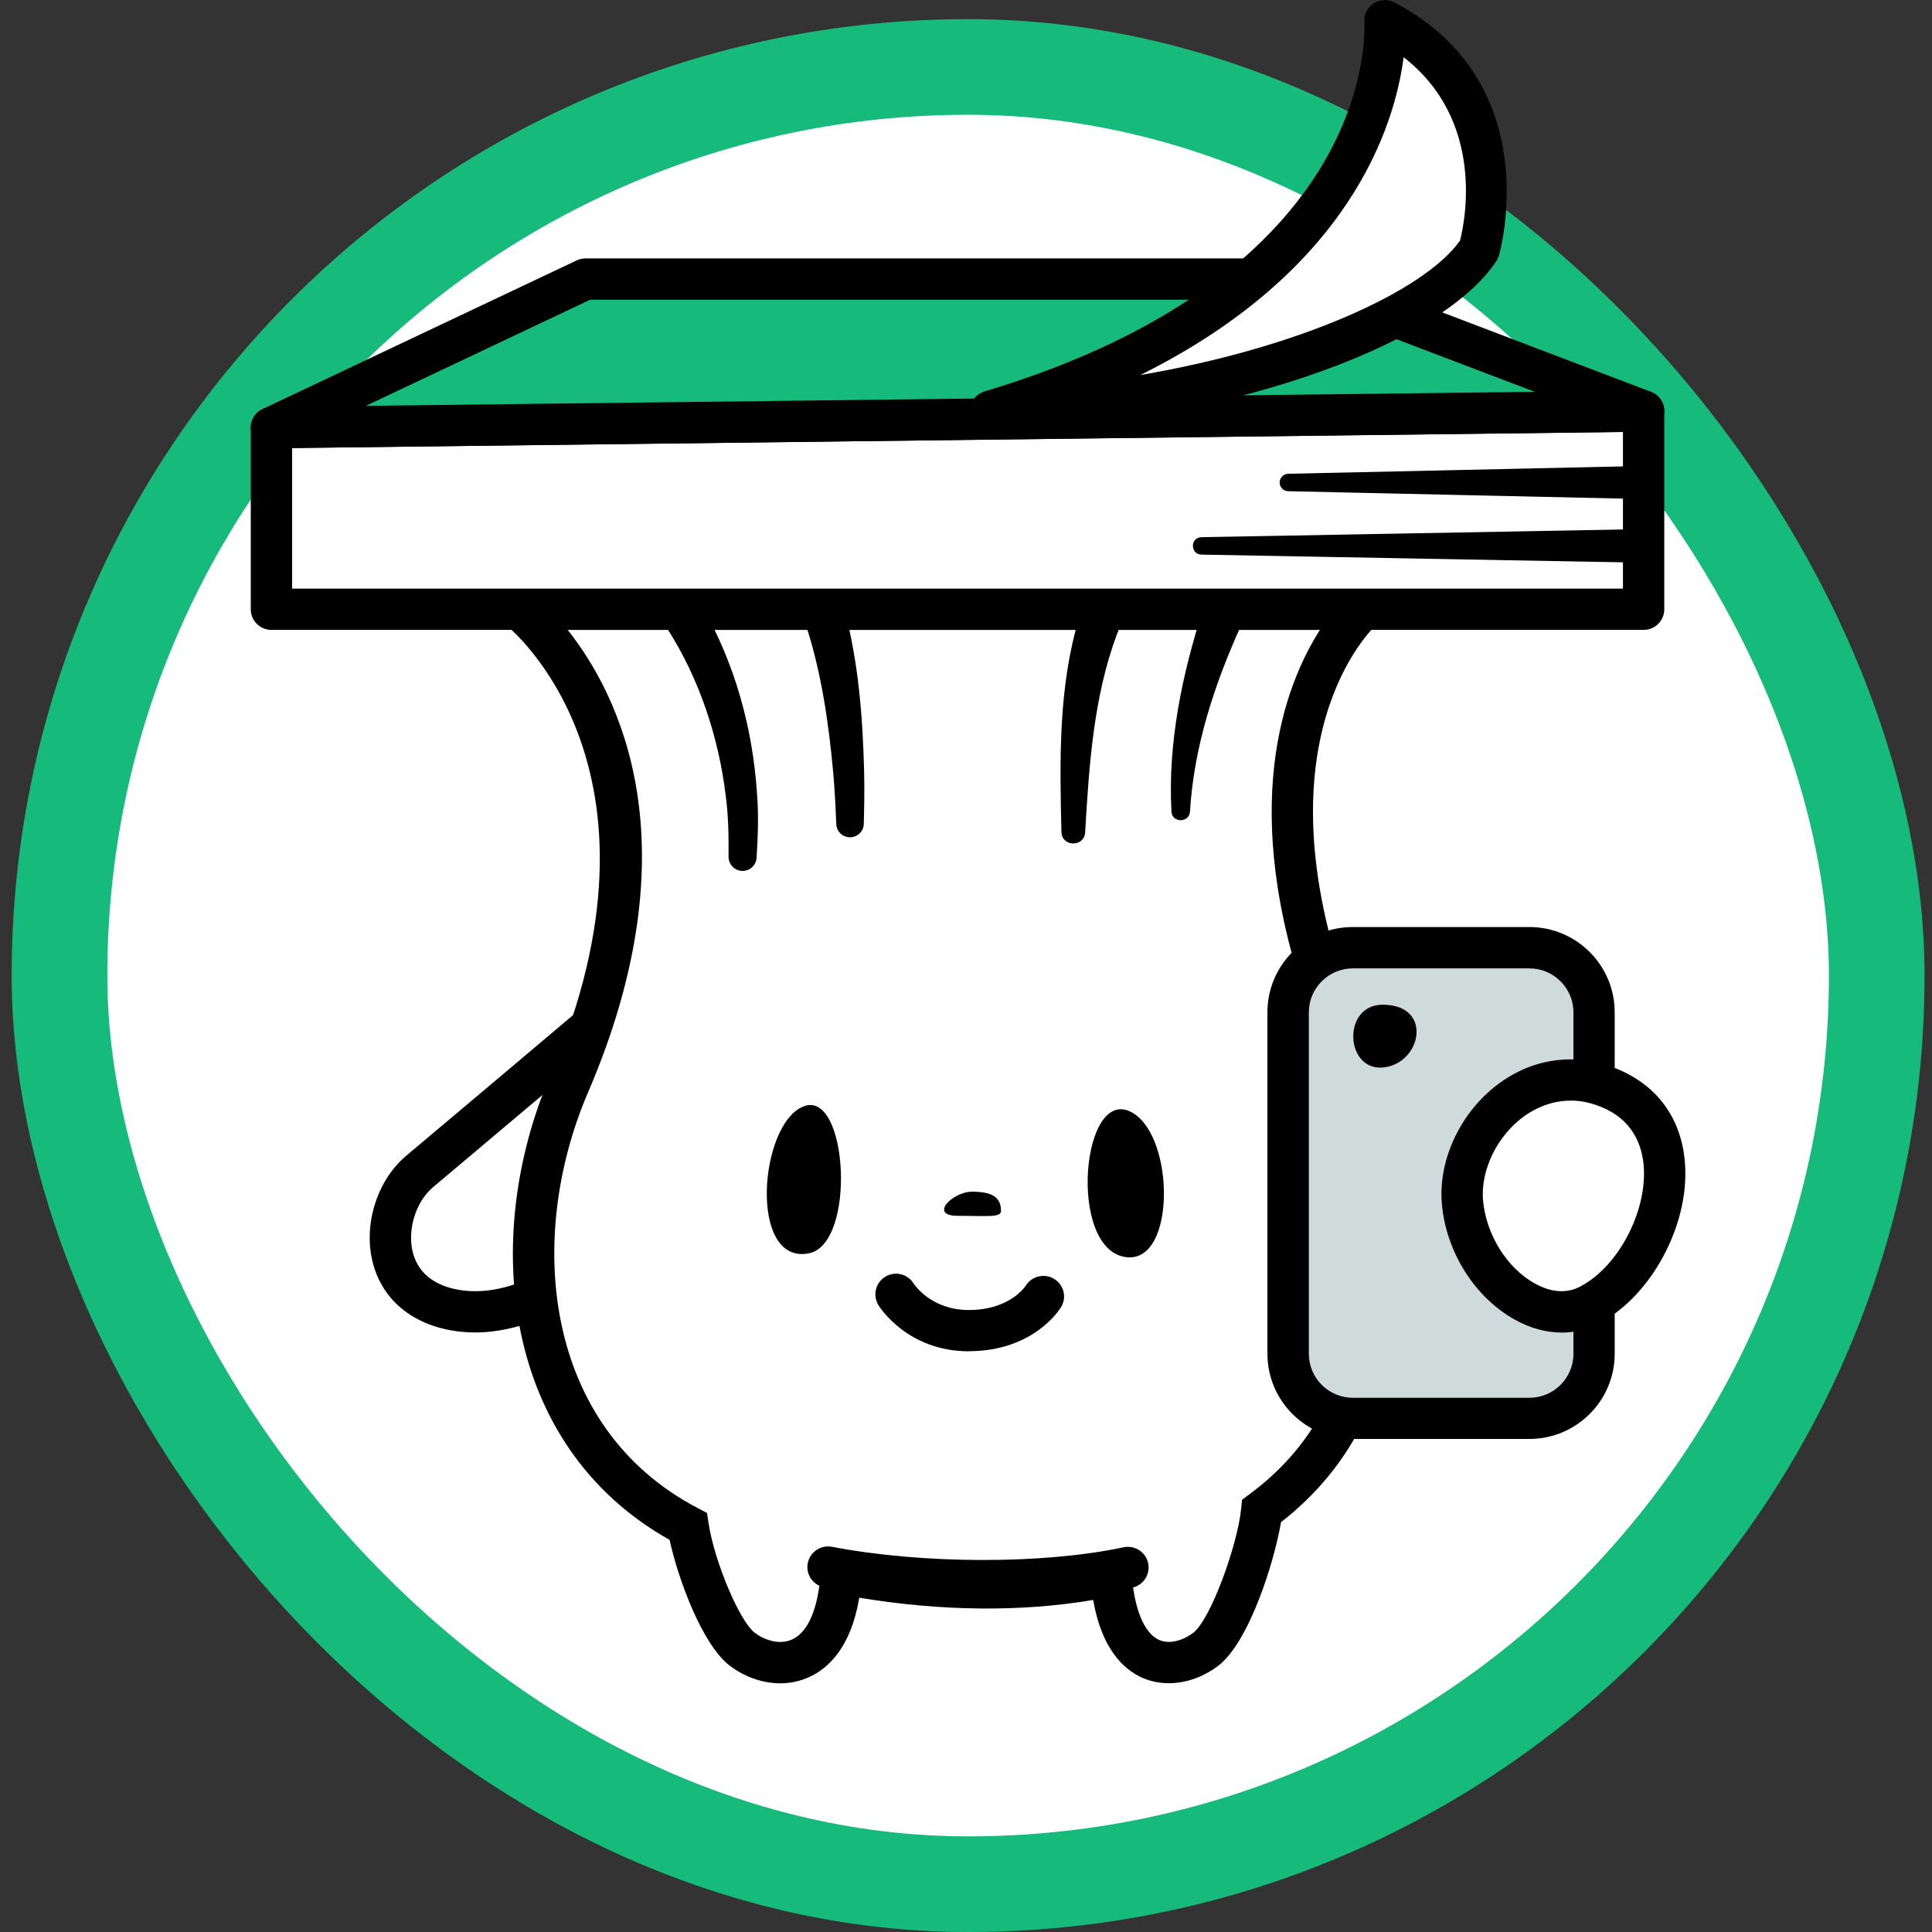
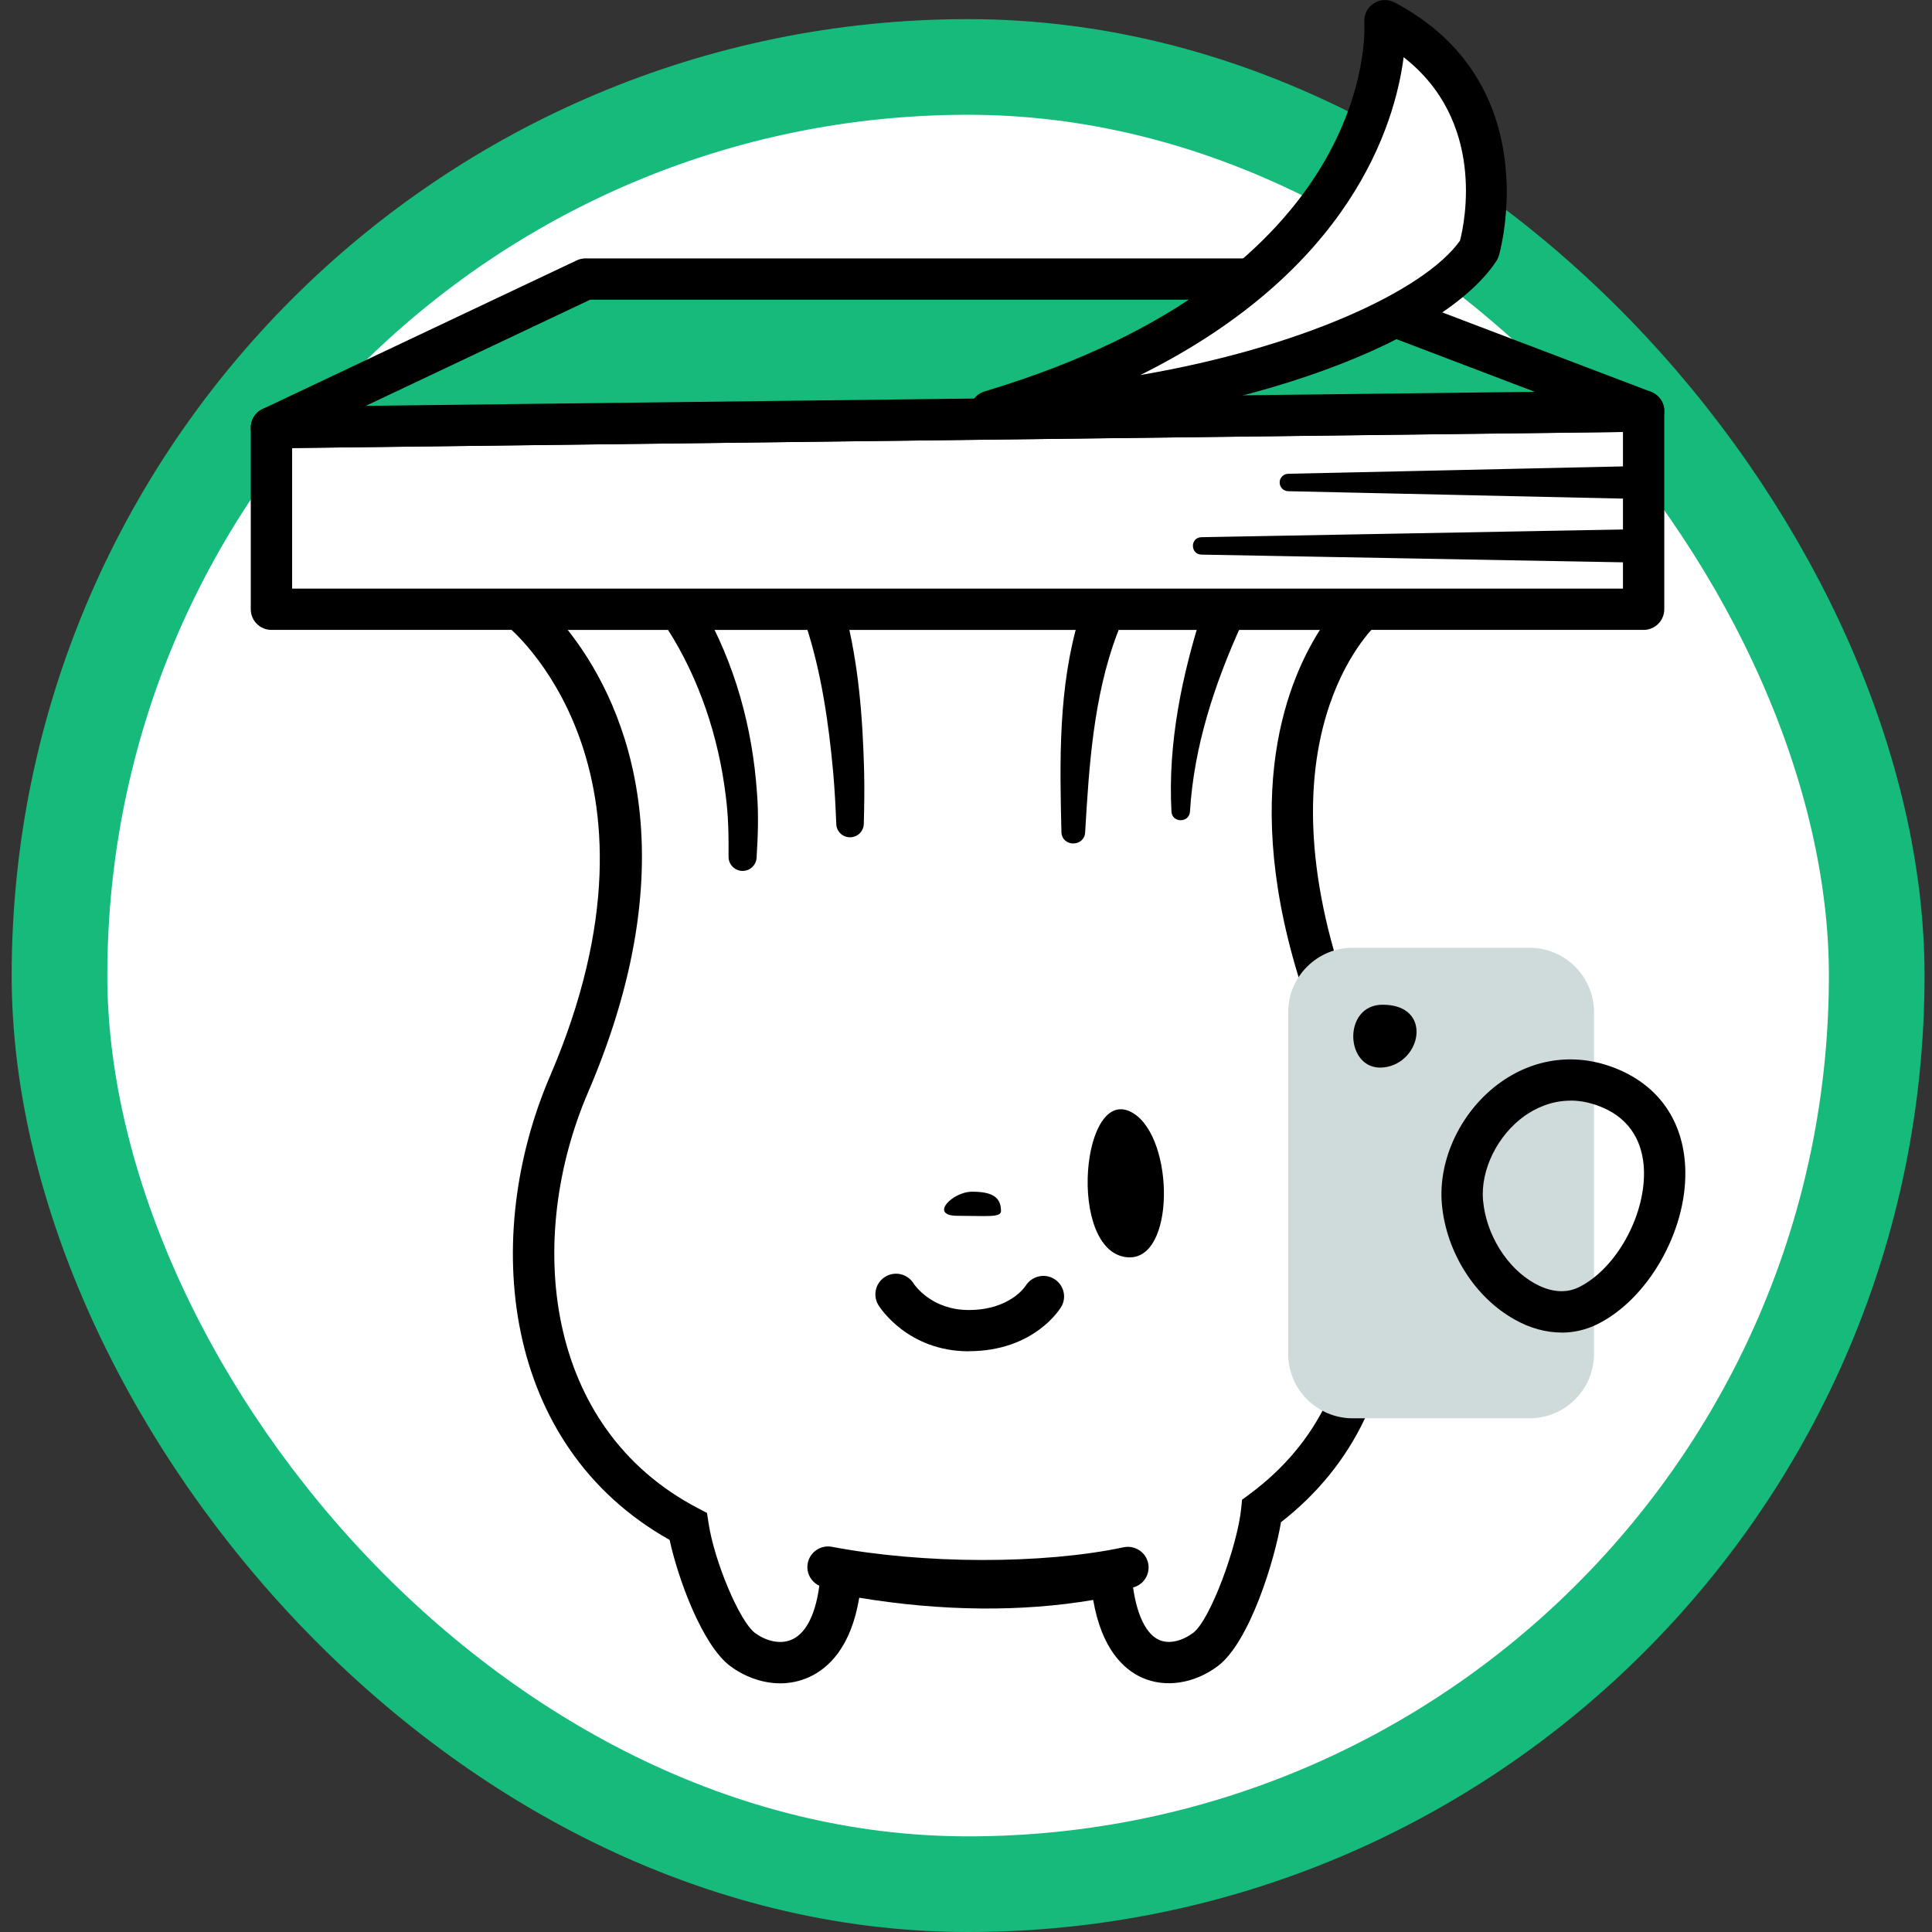
<svg xmlns="http://www.w3.org/2000/svg" width="101" height="101" viewBox="0 0 101 101" fill="none">
  <rect x="0" y="0" width="101" height="101" fill="#333333" stroke="none" />
  <rect x="3.11" y="3.5" width="95" height="95" rx="47.5" fill="white" stroke="#16BA7B" stroke-width="5" />
  <g clip-path="url(#clip0_370_10276)">
-     <path d="M30.686 53.862C30.686 53.862 24.787 58.842 21.935 61.233C19.714 63.098 19.481 67.987 24.126 68.536C28.771 69.084 33.417 63.965 33.417 63.965C33.417 63.965 30.958 54.954 30.681 53.862H30.686Z" fill="white" />
-     <path d="M24.835 69.658C24.558 69.658 24.282 69.64 24.005 69.61C21.737 69.343 20.108 68.1 19.541 66.196C18.936 64.181 19.654 61.747 21.248 60.409C24.1 58.018 29.994 53.037 29.994 53.037L31.321 51.92L31.74 53.603C32.008 54.673 34.445 63.594 34.467 63.684L34.623 64.254L34.225 64.69C34.031 64.906 29.662 69.658 24.835 69.658ZM30.081 55.791C28.175 57.396 24.649 60.374 22.635 62.066C21.706 62.847 21.253 64.392 21.611 65.579C21.931 66.65 22.847 67.301 24.26 67.469C27.575 67.854 31.053 64.794 32.22 63.659C31.805 62.139 30.716 58.139 30.085 55.795L30.081 55.791Z" fill="black" />
+     <path d="M30.686 53.862C30.686 53.862 24.787 58.842 21.935 61.233C19.714 63.098 19.481 67.987 24.126 68.536C28.771 69.084 33.417 63.965 33.417 63.965H30.686Z" fill="white" />
    <path d="M69.504 52.507C64.318 38.07 71.232 31.855 71.232 31.855H27.155C27.155 31.855 37.094 39.589 29.748 56.684C26.075 65.23 27.635 75.441 35.975 79.796C36.269 81.707 37.6 85.316 38.823 86.231C40.473 87.465 43.641 87.499 43.982 82.256C49.021 83.218 53.882 83.253 58.087 82.359C58.471 87.495 61.384 87.456 63.022 86.231C64.344 85.238 65.77 80.879 65.965 78.984C67.853 77.59 69.365 75.838 70.368 73.715C74.689 64.595 72.377 60.504 69.504 52.502V52.507Z" fill="white" />
    <path d="M40.793 88C39.777 88 38.835 87.594 38.174 87.098C36.709 86.002 35.439 82.51 35.006 80.503C26.191 75.549 25.154 64.634 28.753 56.261C35.689 40.116 26.584 32.779 26.489 32.706L24.009 30.776H74.045L71.953 32.658C71.698 32.891 65.674 38.648 70.519 52.144C70.787 52.895 71.05 53.611 71.305 54.298C73.803 61.052 75.449 65.51 71.34 74.181C70.35 76.27 68.881 78.087 66.967 79.576C66.629 81.595 65.316 85.859 63.665 87.098C62.434 88.022 60.913 88.25 59.69 87.698C58.743 87.266 57.594 86.213 57.149 83.641C53.415 84.275 49.232 84.237 44.919 83.525C44.487 86.127 43.299 87.215 42.314 87.668C41.804 87.901 41.29 88 40.788 88H40.793ZM29.678 32.93C32.344 36.292 36.32 44.117 30.741 57.107C27.474 64.712 28.395 74.617 36.476 78.838L36.96 79.092L37.042 79.632C37.353 81.66 38.671 84.772 39.47 85.367C39.941 85.721 40.732 86.019 41.415 85.704C42.253 85.32 42.78 84.073 42.901 82.187L42.979 80.965L44.181 81.194C49.072 82.13 53.8 82.165 57.857 81.302L59.067 81.043L59.158 82.277C59.296 84.12 59.815 85.376 60.584 85.726C61.18 85.998 61.898 85.717 62.369 85.367C63.281 84.686 64.689 80.797 64.884 78.876L64.931 78.402L65.316 78.117C67.118 76.787 68.488 75.152 69.386 73.253C73.107 65.402 71.746 61.721 69.278 55.04C69.023 54.345 68.756 53.624 68.483 52.869C64.672 42.256 67.139 35.852 69.002 32.93H29.678Z" fill="black" />
    <path d="M50.813 62.299C49.802 62.299 48.541 63.559 50.057 63.559C51.574 63.559 52.33 63.663 52.33 63.309C52.33 62.554 51.825 62.299 50.813 62.299Z" fill="black" />
    <path d="M58.917 65.726C61.453 65.972 61.414 59.541 59.249 58.199C56.54 56.52 55.749 65.419 58.917 65.726Z" fill="black" />
-     <path d="M42.275 65.523C44.794 65.04 44.323 56.917 42.003 57.841C39.682 58.764 39.125 66.123 42.275 65.523Z" fill="black" />
    <path d="M14.19 22.356V31.851H85.924V21.493L14.19 22.356Z" fill="white" />
    <path d="M85.924 32.93H14.191C13.594 32.93 13.11 32.447 13.11 31.851V22.356C13.11 21.765 13.586 21.286 14.178 21.277L85.911 20.414C86.209 20.414 86.477 20.522 86.684 20.725C86.892 20.927 87.004 21.204 87.004 21.493V31.851C87.004 32.447 86.52 32.93 85.924 32.93ZM15.271 30.772H84.844V22.585L15.271 23.422V30.772Z" fill="black" />
    <path d="M14.19 22.356L30.611 14.588H67.774L85.924 21.493L14.19 22.356Z" fill="#16BA7B" />
    <path d="M14.191 23.435C13.69 23.435 13.253 23.09 13.137 22.598C13.024 22.106 13.266 21.596 13.729 21.381L30.149 13.612C30.292 13.543 30.452 13.509 30.612 13.509H67.775C67.904 13.509 68.038 13.534 68.159 13.578L86.309 20.483C86.793 20.669 87.078 21.169 86.987 21.678C86.897 22.188 86.456 22.563 85.937 22.568L14.204 23.435H14.191ZM30.854 15.666L19.122 21.217L80.233 20.483L67.576 15.666H30.854Z" fill="black" />
    <path d="M36.696 31.687C38.42 34.682 39.341 38.04 39.574 41.467C39.665 42.593 39.622 43.724 39.552 44.846C39.526 45.247 39.181 45.554 38.775 45.528C38.373 45.502 38.07 45.157 38.087 44.76C38.096 43.706 38.079 42.658 37.941 41.613C37.573 38.553 36.558 35.476 34.894 32.882C34.056 31.661 35.879 30.44 36.692 31.687H36.696Z" fill="black" />
    <path d="M58.397 33.141C57.166 36.421 56.932 40.029 56.729 43.512C56.682 44.289 55.528 44.289 55.489 43.508C55.398 39.753 55.321 35.916 56.418 32.278C56.989 30.884 59.037 31.777 58.397 33.146V33.141Z" fill="black" />
    <path d="M64.892 32.671C63.492 35.761 62.412 39.028 62.209 42.429C62.166 43.029 61.276 43.029 61.241 42.429C61.046 38.86 61.79 35.282 62.879 31.898C63.06 31.329 63.669 31.018 64.24 31.199C64.853 31.389 65.16 32.093 64.897 32.675L64.892 32.671Z" fill="black" />
    <path d="M43.144 32.282C43.144 32.282 44.44 36.167 44.44 43.072L43.144 32.282Z" fill="black" />
    <path d="M44.167 31.942C44.884 34.691 45.1 37.487 45.174 40.306C45.196 41.229 45.182 42.153 45.157 43.072C45.148 43.469 44.815 43.78 44.418 43.771C44.033 43.763 43.726 43.452 43.718 43.072C43.683 42.174 43.636 41.281 43.558 40.392C43.32 37.772 42.931 35.092 42.106 32.602C41.648 31.204 43.718 30.539 44.163 31.942H44.167Z" fill="black" />
    <path d="M79.951 49.546H70.721C68.855 49.546 67.342 51.057 67.342 52.921V70.771C67.342 72.635 68.855 74.146 70.721 74.146H79.951C81.818 74.146 83.331 72.635 83.331 70.771V52.921C83.331 51.057 81.818 49.546 79.951 49.546Z" fill="#CFDADA" />
-     <path d="M79.952 75.225H70.717C68.259 75.225 66.258 73.227 66.258 70.771V52.916C66.258 50.461 68.259 48.463 70.717 48.463H79.952C82.411 48.463 84.412 50.461 84.412 52.916V70.771C84.412 73.227 82.411 75.225 79.952 75.225ZM70.722 50.625C69.456 50.625 68.423 51.656 68.423 52.921V70.775C68.423 72.04 69.456 73.072 70.722 73.072H79.956C81.222 73.072 82.255 72.04 82.255 70.775V52.921C82.255 51.656 81.222 50.625 79.956 50.625H70.722Z" fill="black" />
-     <path d="M84.35 56.973C80.015 54.975 76.122 59.196 76.459 62.869C76.796 66.542 80.313 69.619 83.044 68.251C86.787 66.378 89.12 59.175 84.35 56.973Z" fill="white" />
    <path d="M81.636 69.662C80.828 69.662 79.994 69.438 79.186 68.984C77.103 67.828 75.608 65.463 75.379 62.964C75.163 60.59 76.407 58.018 78.477 56.559C80.374 55.221 82.677 55.014 84.799 55.994C86.895 56.961 88.066 58.821 88.105 61.237C88.157 64.401 86.143 67.91 83.524 69.218C82.928 69.515 82.288 69.666 81.636 69.666V69.662ZM82.107 57.539C81.044 57.539 80.214 57.979 79.726 58.32C78.287 59.334 77.384 61.164 77.531 62.765C77.695 64.548 78.78 66.291 80.236 67.098C80.819 67.422 81.692 67.716 82.556 67.284C84.462 66.33 85.979 63.633 85.944 61.268C85.927 60.18 85.555 58.717 83.892 57.949C83.243 57.651 82.643 57.535 82.103 57.535L82.107 57.539Z" fill="black" />
    <path d="M51.786 21.493C63.886 21.061 74.723 16.996 77.325 13.038C77.325 13.038 79.745 4.963 72.399 1.079C72.399 1.079 73.392 15.024 51.786 21.497V21.493Z" fill="white" />
    <path d="M51.786 22.572C51.258 22.572 50.805 22.192 50.718 21.67C50.628 21.135 50.952 20.617 51.474 20.461C71.91 14.337 71.357 1.688 71.322 1.152C71.296 0.764 71.486 0.388 71.815 0.177C72.143 -0.035 72.558 -0.056 72.908 0.129C80.946 4.381 78.387 13.263 78.362 13.353C78.331 13.453 78.288 13.547 78.232 13.638C75.211 18.23 63.613 22.162 51.829 22.581C51.816 22.581 51.803 22.581 51.79 22.581L51.786 22.572ZM73.379 2.987C72.917 6.556 70.605 14.143 59.611 19.607C67.874 18.196 74.421 15.248 76.326 12.581C76.577 11.601 77.674 6.331 73.375 2.987H73.379Z" fill="black" />
    <path d="M72.282 52.524C70.147 52.524 70.311 55.998 72.312 55.804C74.313 55.61 74.948 52.524 72.282 52.524Z" fill="black" />
    <path d="M43.289 81.923C48.328 82.886 54.762 82.838 58.967 81.945L43.289 81.923Z" fill="white" />
    <path d="M51.401 83.706C48.544 83.706 45.614 83.464 43.087 82.981C42.499 82.868 42.114 82.303 42.227 81.72C42.339 81.133 42.909 80.754 43.488 80.862C48.255 81.772 54.525 81.785 58.738 80.888C59.322 80.767 59.896 81.133 60.022 81.716C60.147 82.299 59.775 82.873 59.192 82.998C56.975 83.468 54.222 83.706 51.396 83.706H51.401Z" fill="black" />
    <path d="M50.645 70.642C47.438 70.642 45.982 68.328 45.922 68.229C45.61 67.72 45.77 67.055 46.28 66.745C46.786 66.434 47.447 66.594 47.758 67.094C47.806 67.168 48.691 68.484 50.64 68.484C52.788 68.484 53.592 67.262 53.626 67.206C53.942 66.71 54.603 66.55 55.108 66.857C55.61 67.163 55.778 67.811 55.48 68.316C55.424 68.41 54.071 70.637 50.645 70.637V70.642Z" fill="black" />
    <path d="M85.923 26.089L67.342 25.679C67.091 25.675 66.892 25.463 66.897 25.213C66.901 24.967 67.1 24.773 67.342 24.769L85.923 24.359C87.081 24.363 87.094 26.076 85.923 26.085V26.089Z" fill="black" />
    <path d="M85.236 29.404L62.804 28.994C62.225 28.977 62.208 28.105 62.804 28.083L85.236 27.673C86.39 27.682 86.403 29.387 85.236 29.399V29.404Z" fill="black" />
  </g>
  <defs>
    <clipPath id="clip0_370_10276">
      <rect width="75" height="88" fill="white" transform="translate(13.11)" />
    </clipPath>
  </defs>
</svg>